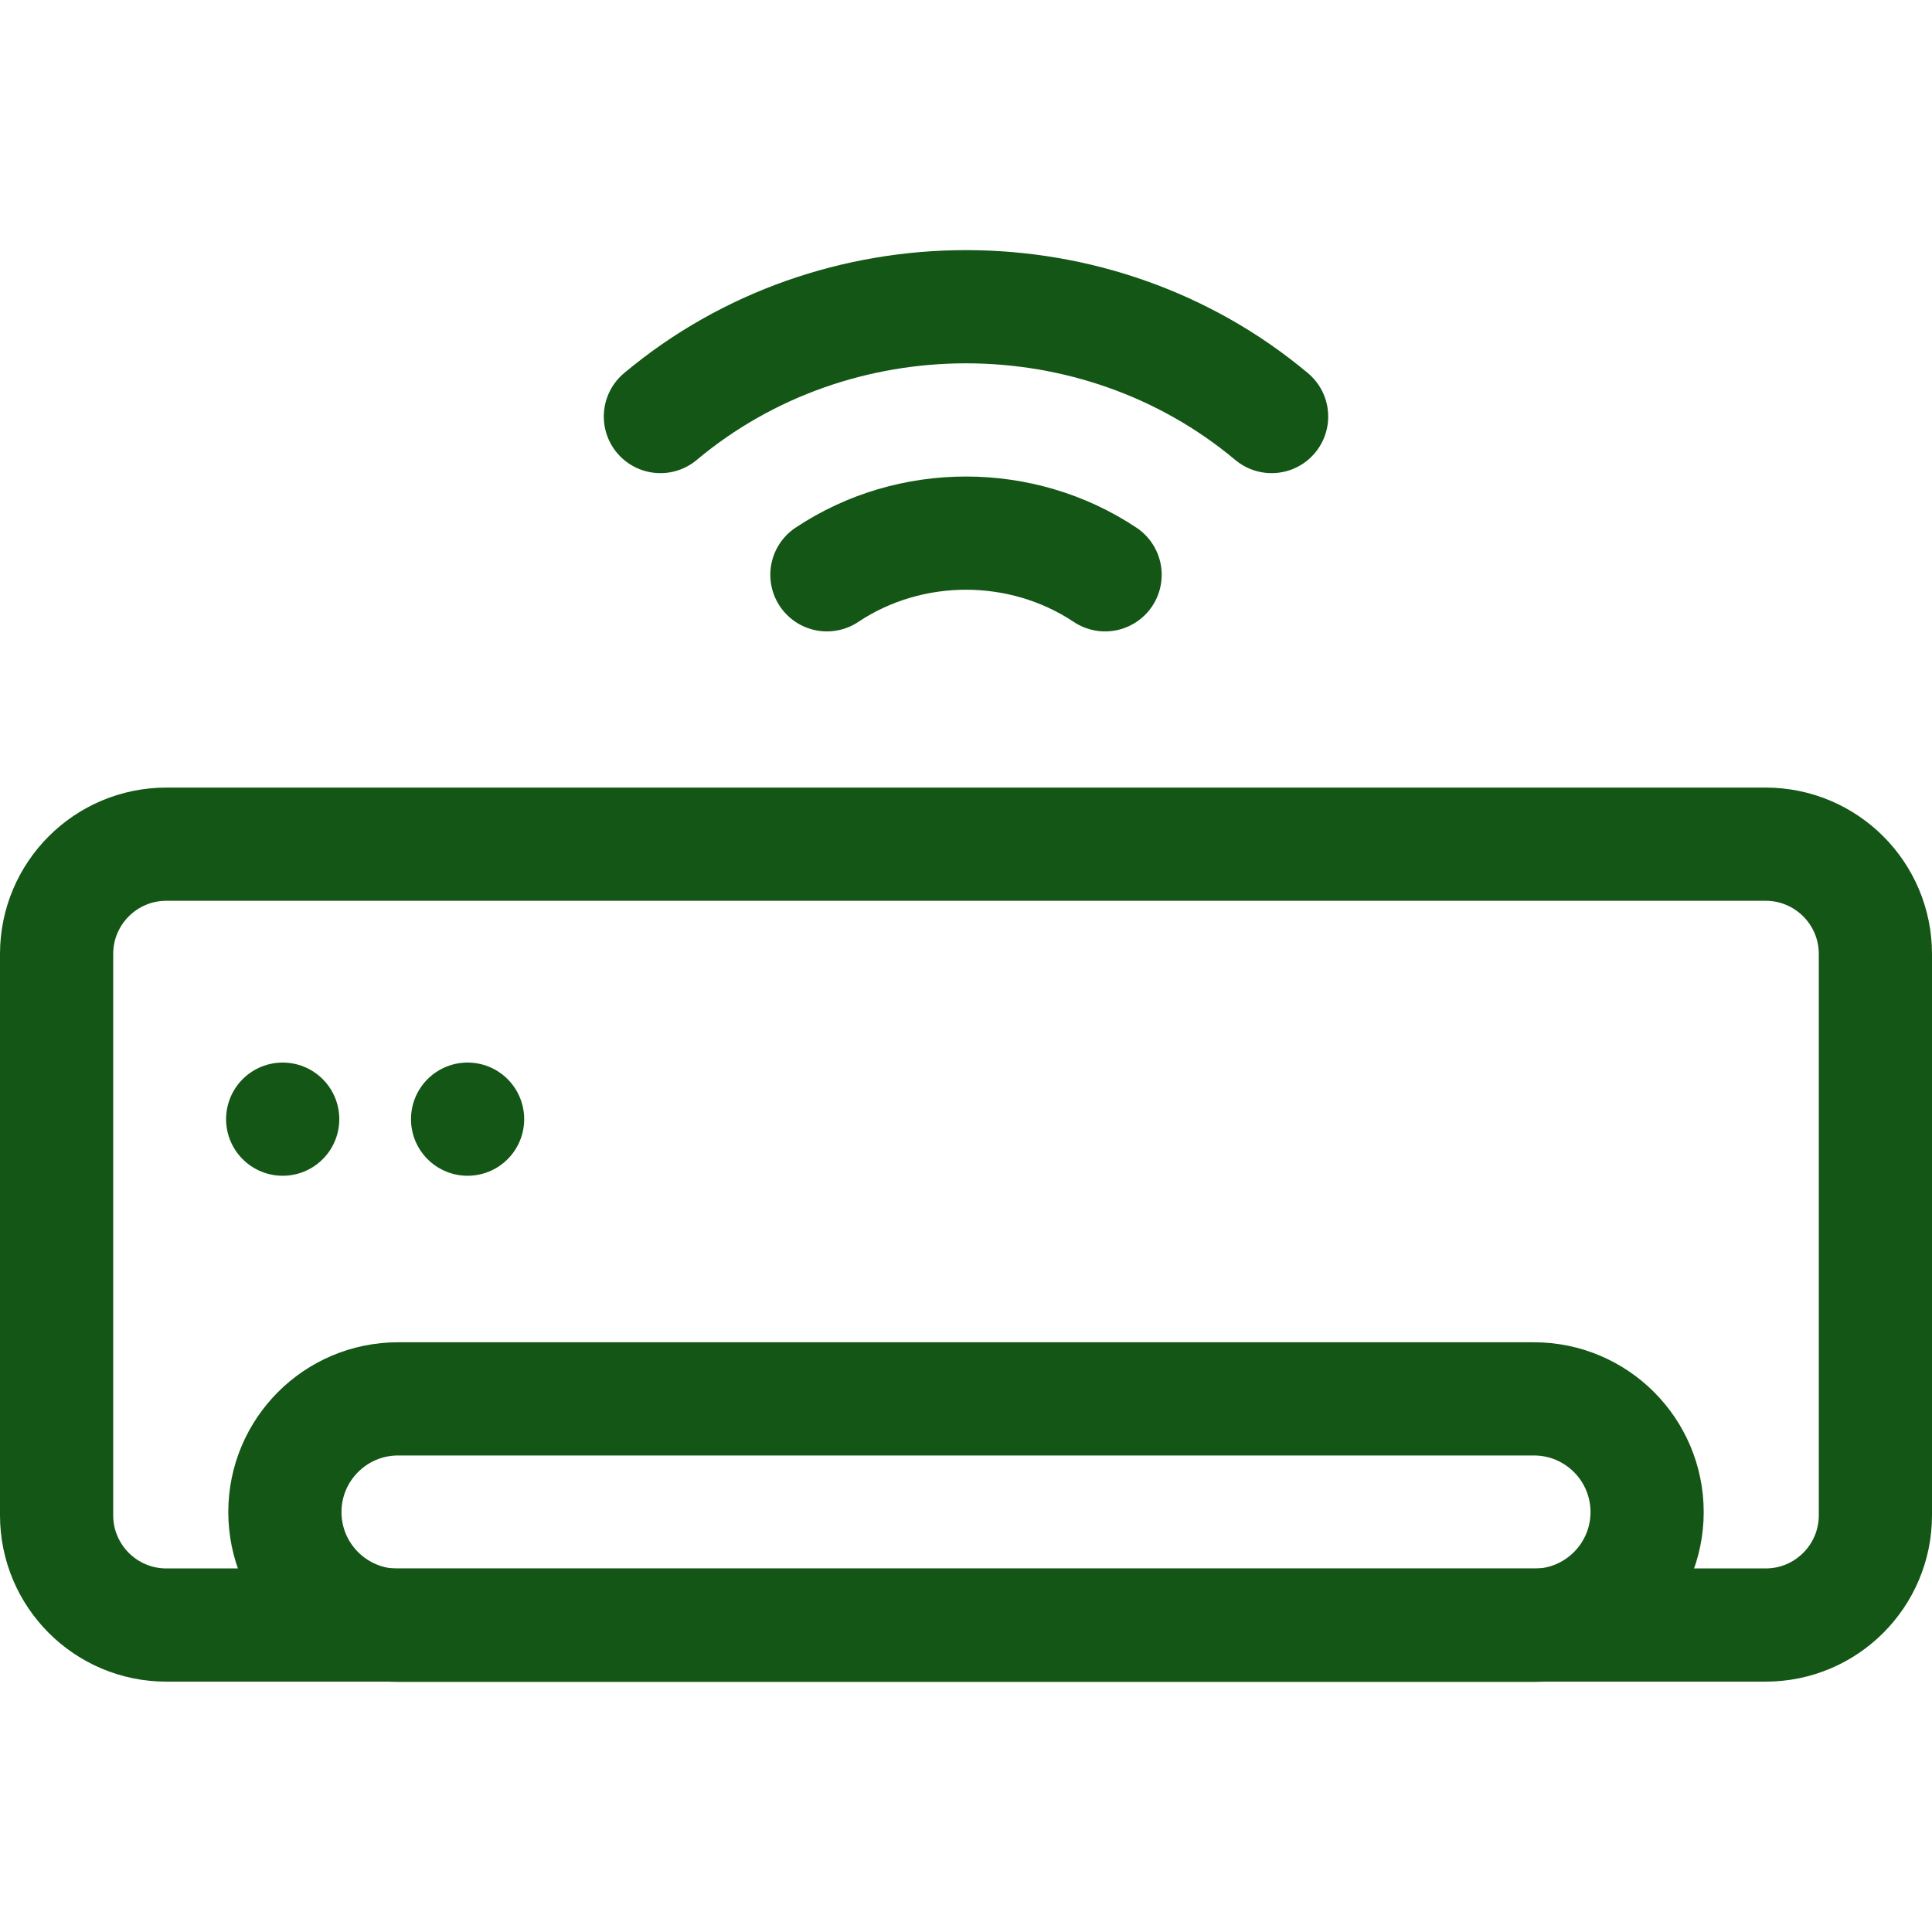
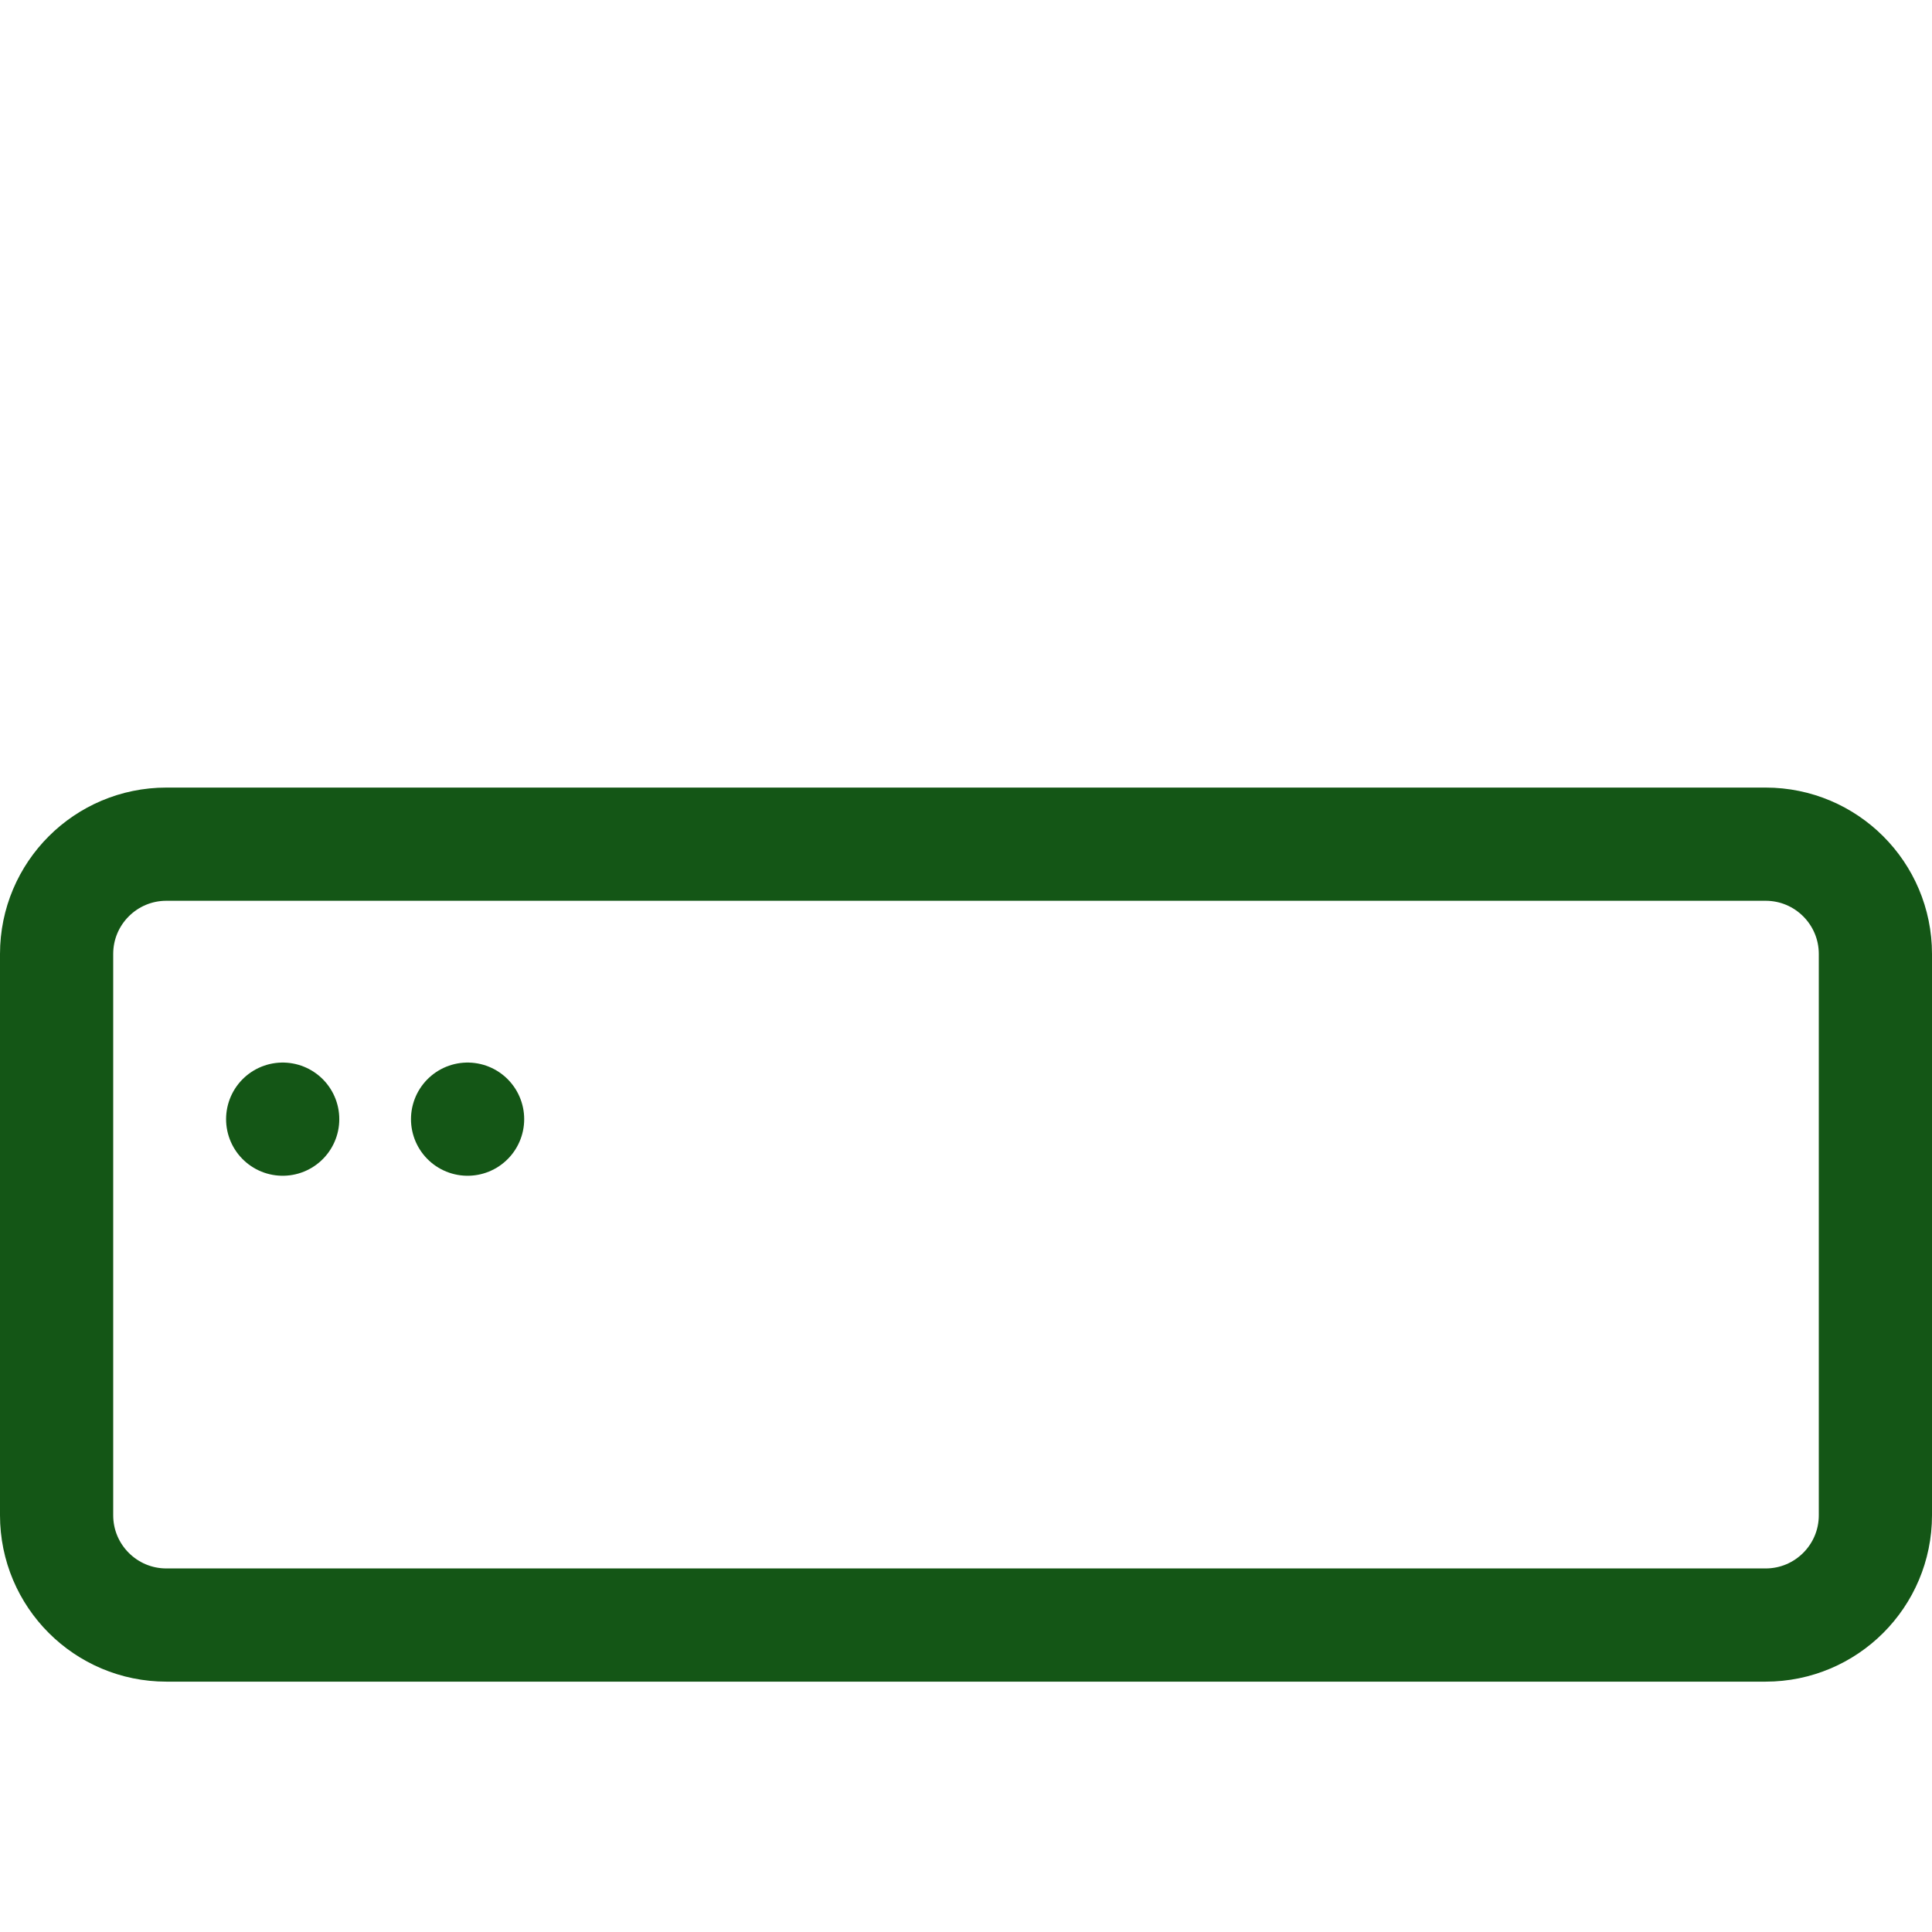
<svg xmlns="http://www.w3.org/2000/svg" version="1.1" width="512" height="512" x="0" y="0" viewBox="0 0 512 512" style="enable-background:new 0 0 512 512" xml:space="preserve" class="">
  <g>
    <path d="M467.904 430.653H44.096C28.027 430.653 15 417.627 15 401.558V252.812c0-16.069 13.027-29.096 29.096-29.096h423.808c16.069 0 29.096 13.027 29.096 29.096v148.746c0 16.069-13.027 29.095-29.096 29.095zM74.915 296.588h0M123.915 296.588h0" style="stroke-width:30;stroke-linecap:round;stroke-linejoin:round;stroke-miterlimit:10;" fill="none" stroke="#145616" stroke-width="30" stroke-linecap="round" stroke-linejoin="round" stroke-miterlimit="10" data-original="#000000" opacity="1" />
-     <path d="M406.5 430.716h-301c-16.569 0-30-13.431-30-30v0c0-16.569 13.431-30 30-30h301c16.569 0 30 13.431 30 30v0c0 16.568-13.431 30-30 30zM175.013 110.387c46.342-38.804 115.632-38.804 161.974 0M219.14 152.326c22.107-14.722 51.614-14.722 73.721 0" style="stroke-width:30;stroke-linecap:round;stroke-linejoin:round;stroke-miterlimit:10;" fill="none" stroke="#145616" stroke-width="30" stroke-linecap="round" stroke-linejoin="round" stroke-miterlimit="10" data-original="#000000" opacity="1" />
  </g>
</svg>